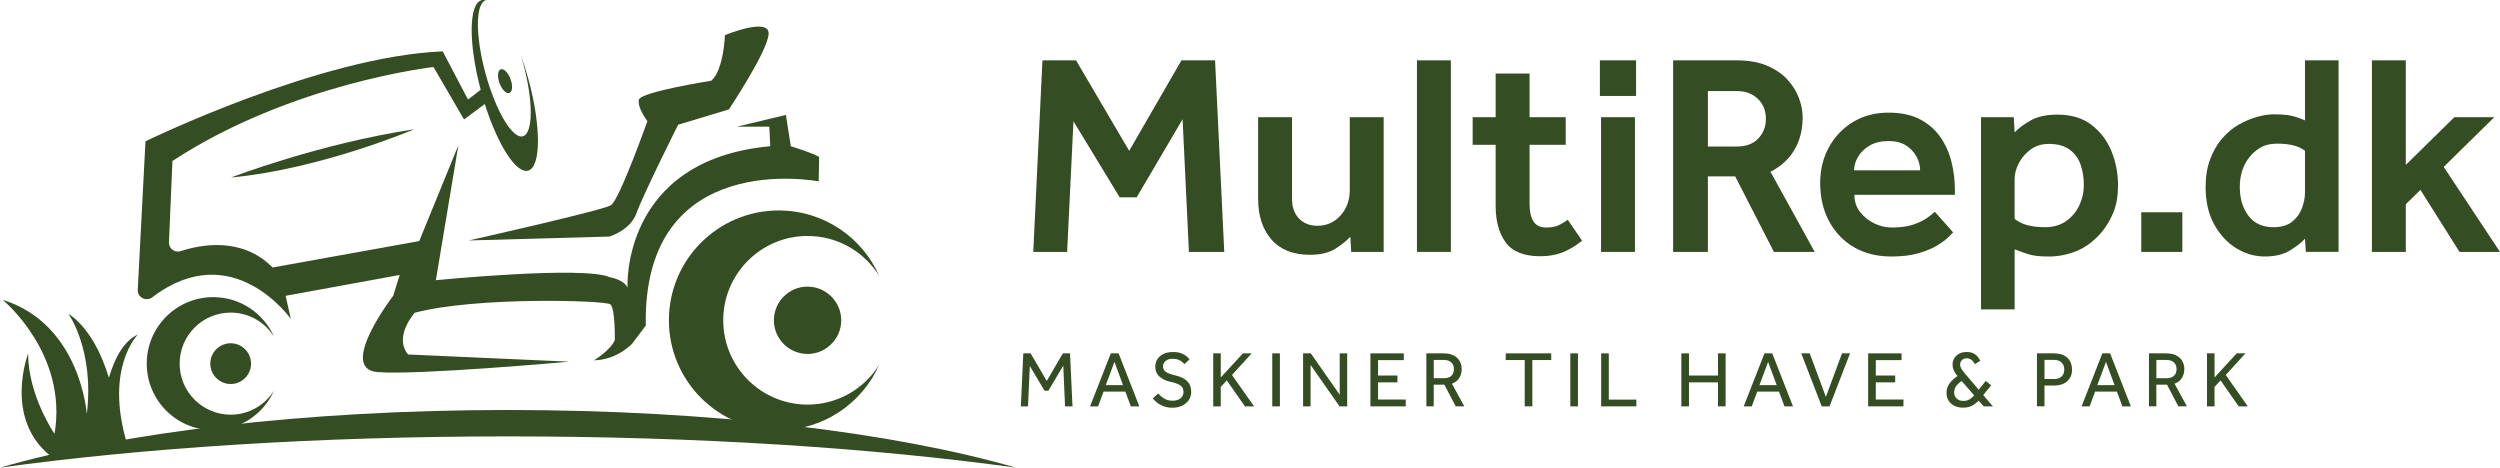
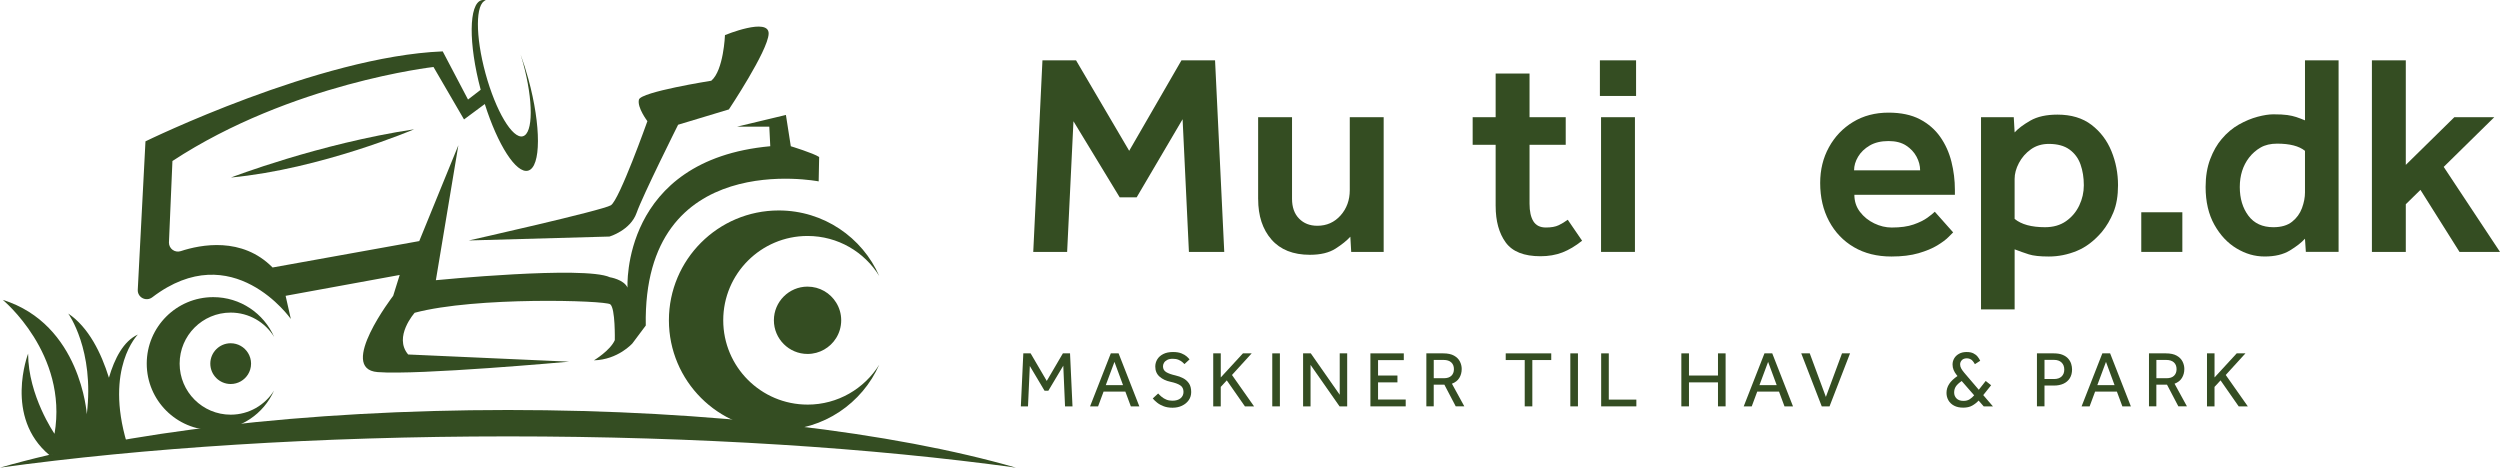
<svg xmlns="http://www.w3.org/2000/svg" id="Layer_1" viewBox="0 0 1846.11 345.33">
  <defs>
    <style>.cls-1{fill:#344d22;stroke-width:0px;}</style>
  </defs>
  <path class="cls-1" d="M604.54,133.98l.36-18.05c-4.33-2.89-20.94-7.94-20.94-7.94l-3.61-23.11-36.1,8.66h23.83l.72,14.44c-110.47,10.11-105.42,104.39-105.42,104.39-2.77-6.02-13-7.63-13-7.63-18.77-8.66-128.52,2.17-128.52,2.17l16.61-99.64-28.88,70.76-108.31,19.5c-22.54-22.89-53.06-16.93-67.82-12.08-4.3,1.41-8.71-1.78-8.71-6.32l2.58-60.23c87.78-57.57,192.78-69.43,192.78-69.43l22.54,38.73,15.35-11.38c9.52,30.15,23.2,51.6,31.97,49.2,9.62-2.63,9.7-32.93.2-67.67-1.73-6.35-3.67-12.45-5.75-18.08.66,2.08,1.27,4.22,1.88,6.41,7.57,27.7,7.48,51.87-.2,53.95-7.65,2.11-20.01-18.66-27.58-46.36-7.57-27.73-7.48-51.87.2-53.98h.06c-1.13-.35-2.2-.38-3.21-.12-9.47,2.59-9.68,32.02-.61,66.12l-9.36,7.22-18.68-35.56c-90.98,3.61-219.5,66.43-219.5,66.43l-5.69,109.58c-.3,5.69,6.2,9.03,10.73,5.57,59.34-45.24,102.3,16.01,102.3,16.01l-3.85-17.09,84.24-15.4-4.81,15.4s-41.4,53.91-11.55,56.32c29.85,2.41,141.52-7.7,141.52-7.7l-118.9-5.3c-11.07-13,4.81-30.81,4.81-30.81,45.25-12.03,140.56-9.15,144.41-6.26,3.85,2.89,3.37,26.47,3.37,26.47-3.37,7.7-15.4,14.92-15.4,14.92,17.81-.48,28.4-12.52,28.4-12.52l9.87-13.19c-2.41-131.89,127.68-106.43,127.68-106.43Z" />
  <path class="cls-1" d="M450.14,174.66s15.4-4.57,19.92-17.39c4.51-12.82,30.69-65.16,30.69-65.16l37.49-11.31s28.88-43.32,29.36-55.84c.48-12.52-32.25.96-32.25.96,0,0-.96,25.99-10.11,33.7,0,0-51.99,8.18-53.43,13.96-1.44,5.78,6.26,15.89,6.26,15.89,0,0-20.7,58.24-26.96,62.1-6.26,3.85-104.94,25.99-104.94,25.99l103.97-2.89Z" />
  <path class="cls-1" d="M202.4,248.73c-7.6-17.27-24.87-29.31-44.94-29.31-27.12,0-49.1,21.98-49.1,49.1s21.98,49.1,49.1,49.1c20.04,0,37.29-12.01,44.91-29.23-6.64,10.69-18.51,17.82-32.03,17.82-20.79,0-37.69-16.87-37.69-37.69s16.9-37.69,37.69-37.69c13.57,0,25.45,7.16,32.06,17.91Z" />
  <path class="cls-1" d="M170.35,253.47c-8.3,0-15.05,6.75-15.05,15.05s6.75,15.05,15.05,15.05c5.4,0,10.14-2.85,12.79-7.11,1.43-2.29,2.26-5.02,2.26-7.93s-.82-5.6-2.25-7.9c-2.64-4.29-7.38-7.15-12.8-7.15Z" />
  <path class="cls-1" d="M596.33,298.77c-34.35,0-62.26-27.86-62.26-62.26s27.91-62.26,62.26-62.26c22.42,0,42.03,11.83,52.96,29.58-12.55-28.53-41.08-48.42-74.23-48.42-44.8,0-81.11,36.31-81.11,81.1s36.31,81.11,81.11,81.11c33.11,0,61.59-19.85,74.19-48.28-10.97,17.65-30.58,29.44-52.91,29.44Z" />
  <path class="cls-1" d="M596.33,211.65c-13.71,0-24.86,11.14-24.86,24.86s11.14,24.86,24.86,24.86c8.91,0,16.74-4.7,21.12-11.75,2.36-3.79,3.73-8.29,3.73-13.1s-1.35-9.26-3.71-13.05c-4.36-7.09-12.19-11.81-21.14-11.81Z" />
-   <path class="cls-1" d="M376.14,68.66c2.25-.82,2.64-5.4.87-10.22-1.77-4.82-5.02-8.06-7.27-7.24-2.25.82-2.64,5.4-.87,10.22,1.77,4.82,5.02,8.06,7.27,7.24Z" />
  <path class="cls-1" d="M750.21,345.33c-105.27-14.53-234.9-23.08-375.12-23.08S105.27,330.81,0,345.33c90.23-26.05,224.79-42.57,375.09-42.57s284.86,16.52,375.12,42.57Z" />
  <path class="cls-1" d="M101.82,247.04c-10.65,4.84-17.27,17.77-21.38,31.88-5.72-18.37-15.01-37.26-30.06-47.4,0,0,19.5,26.72,13.72,74.37,0,0-4.33-66.43-62.1-84.48,0,0,48.38,39.71,38.27,98.92,0,0-19.5-28.16-19.5-59.21,0,0-18.05,46.93,15.89,75.09l52.71-8.66s0-.13-.02-.32l4.35-.04c-16.61-55.6,8.12-80.15,8.12-80.15Z" />
  <path class="cls-1" d="M170.56,131.09s64.98-25.03,135.26-35.62c0,0-68.84,29.36-135.26,35.62Z" />
  <path class="cls-1" d="M763,186.02l6.79-141.46h24.81l39.24,66.81,38.6-66.81h24.81l6.79,141.46h-26.09l-4.67-97.98-33.93,57.69h-12.51l-34.15-56.2-4.67,96.5h-25.03Z" />
  <path class="cls-1" d="M929.06,147v-60.44h25.03v60.23c0,6.22,1.73,11.1,5.2,14.63,3.46,3.54,7.95,5.3,13.47,5.3,6.93,0,12.65-2.55,17.18-7.63,4.52-5.09,6.79-11.31,6.79-18.66v-53.87h25.03v99.47h-23.97l-.64-11.24c-2.54,2.83-6.19,5.76-10.92,8.8-4.74,3.04-11.06,4.56-18.98,4.56-12.3,0-21.74-3.74-28.31-11.24-6.57-7.49-9.86-17.46-9.86-29.9Z" />
-   <path class="cls-1" d="M1046.34,186.02V44.56h25.03v141.46h-25.03Z" />
  <path class="cls-1" d="M1104.45,152.09v-45.17h-16.97v-20.36h16.97v-32.24h25.03v32.24h26.72v20.36h-26.72v43.48c0,5.66.95,10,2.86,13.04,1.91,3.04,4.98,4.56,9.23,4.56,3.96,0,7.1-.56,9.44-1.7,2.33-1.13,4.56-2.47,6.68-4.03l10.6,15.48c-4.95,3.96-9.83,6.86-14.63,8.7-4.81,1.84-10.18,2.76-16.12,2.76-12.16,0-20.71-3.39-25.66-10.18-4.95-6.79-7.42-15.76-7.42-26.93Z" />
  <path class="cls-1" d="M1181.43,70.86v-26.3h26.72v26.3h-26.72ZM1182.28,186.02v-99.47h25.03v99.47h-25.03Z" />
-   <path class="cls-1" d="M1235.51,186.02V44.56h46.87c8.91,0,16.47,1.35,22.69,4.03,6.22,2.69,11.24,6.15,15.06,10.39,3.82,4.24,6.61,8.8,8.38,13.68,1.77,4.88,2.65,9.58,2.65,14.1,0,8.91-1.98,16.79-5.94,23.65-3.96,6.86-9.9,12.34-17.81,16.44l32.66,59.17h-30.12l-28.63-55.78h-20.15v55.78h-25.66ZM1261.18,108.19h21.42c6.79,0,12.05-1.98,15.8-5.94,3.74-3.96,5.62-8.77,5.62-14.42,0-6.08-1.98-11.03-5.94-14.85-3.96-3.82-9.12-5.73-15.48-5.73h-21.42v40.93Z" />
  <path class="cls-1" d="M1428.72,156.33l13.57,15.27c-.43.42-1.59,1.59-3.5,3.5-1.91,1.91-4.67,3.96-8.27,6.15-3.6,2.19-8.2,4.1-13.78,5.73-5.59,1.62-12.27,2.44-20.04,2.44-10.6,0-19.83-2.3-27.68-6.89-7.85-4.59-13.96-10.99-18.35-19.19-4.38-8.2-6.57-17.6-6.57-28.21,0-9.76,2.15-18.56,6.47-26.4,4.31-7.85,10.25-14.07,17.82-18.66,7.56-4.59,16.29-6.89,26.19-6.89,9.19,0,16.89,1.63,23.12,4.88,6.22,3.25,11.24,7.6,15.06,13.04,3.82,5.44,6.57,11.56,8.27,18.35,1.7,6.79,2.55,13.72,2.55,20.78v3.61h-74.23c0,4.81,1.38,9.01,4.14,12.62,2.76,3.61,6.26,6.44,10.5,8.48,4.24,2.05,8.55,3.08,12.94,3.08,6.5,0,11.88-.74,16.12-2.23,4.24-1.48,7.63-3.14,10.18-4.98,2.54-1.84,4.38-3.32,5.51-4.45ZM1369.13,125.79h48.78c0-3.39-.88-6.75-2.65-10.07-1.77-3.32-4.35-6.08-7.74-8.27-3.39-2.19-7.71-3.29-12.94-3.29-5.51,0-10.15,1.1-13.89,3.29-3.75,2.19-6.61,4.95-8.59,8.27-1.98,3.32-2.97,6.68-2.97,10.07Z" />
  <path class="cls-1" d="M1462.87,228.44V86.55h24.18l.64,11.24c2.54-2.83,6.4-5.73,11.56-8.7,5.16-2.97,11.84-4.45,20.04-4.45,10.18,0,18.56,2.51,25.13,7.53,6.57,5.02,11.49,11.49,14.74,19.41,3.25,7.92,4.88,16.33,4.88,25.24,0,7.78-1.13,14.42-3.39,19.94-2.26,5.51-5.09,10.32-8.48,14.42-5.66,6.65-11.84,11.35-18.56,14.1-6.72,2.76-13.61,4.14-20.68,4.14-6.51,0-11.42-.53-14.74-1.59-3.32-1.06-6.82-2.3-10.5-3.71v44.33h-24.81ZM1487.68,132.15v29.48c4.95,4.1,12.44,6.15,22.48,6.15,6.08,0,11.24-1.48,15.48-4.45,4.24-2.97,7.49-6.82,9.76-11.56,2.26-4.74,3.39-9.72,3.39-14.95,0-5.65-.82-10.78-2.44-15.38-1.63-4.59-4.35-8.27-8.16-11.03-3.82-2.76-8.91-4.14-15.27-4.14-5.09,0-9.51,1.35-13.26,4.03-3.75,2.69-6.68,6.04-8.8,10.07-2.12,4.03-3.18,7.95-3.18,11.77Z" />
  <path class="cls-1" d="M1581.21,186.02v-29.27h30.33v29.27h-30.33Z" />
  <path class="cls-1" d="M1702.74,186.02l-.64-9.76c-2.54,2.83-6.26,5.73-11.13,8.7s-11.06,4.45-18.56,4.45-14.14-1.98-20.78-5.94c-6.65-3.96-12.12-9.79-16.44-17.5-4.31-7.7-6.47-17-6.47-27.89,0-7.77,1.13-14.63,3.39-20.57,2.26-5.94,5.09-10.89,8.48-14.85,3.82-4.52,8.06-8.09,12.72-10.71,4.67-2.61,9.26-4.52,13.79-5.73,4.52-1.2,8.41-1.8,11.67-1.8,4.38,0,7.81.18,10.29.53,2.47.35,4.67.85,6.57,1.48,1.91.64,4.06,1.45,6.47,2.44v-44.33h24.81v141.46h-24.18ZM1702.1,141.91v-30.54c-4.38-3.53-11.24-5.3-20.57-5.3-4.81,0-8.87.95-12.19,2.86-3.32,1.91-6.19,4.42-8.59,7.53-4.53,5.94-6.79,13.15-6.79,21.63s2.12,15.55,6.36,21.21c4.24,5.66,10.39,8.48,18.45,8.48,5.8,0,10.39-1.34,13.79-4.03,3.39-2.68,5.83-6.04,7.32-10.07,1.49-4.03,2.23-7.95,2.23-11.77Z" />
  <path class="cls-1" d="M1751.52,186.02V44.56h25.03v77.2l35.84-35.21h29.48l-37.33,36.69,41.57,62.78h-29.9l-28.84-45.81-10.82,10.6v35.21h-25.03Z" />
  <path class="cls-1" d="M753.84,300.08l1.82-39.14h5.4l11.91,20.36,11.91-20.36h5.28l1.82,39.14h-5.51l-1.29-30.04-11.03,18.48h-2.82l-10.86-18.25-1.35,29.81h-5.28Z" />
  <path class="cls-1" d="M804.95,300.08l15.32-39.14h5.75l15.32,39.14h-6.28l-4.05-10.91h-16.08l-4.05,10.91h-5.93ZM816.57,284.41h12.73l-6.34-17.19-6.4,17.19Z" />
  <path class="cls-1" d="M851.25,294.21l3.99-3.64c.74.82,1.6,1.64,2.58,2.46.98.82,2.12,1.51,3.43,2.05,1.31.55,2.81.82,4.49.82,2.58,0,4.6-.6,6.04-1.79s2.17-2.77,2.17-4.72c0-2.19-.81-3.81-2.44-4.87-1.62-1.06-4-1.92-7.13-2.58-3.33-.7-6.04-1.98-8.13-3.84-2.09-1.86-3.14-4.33-3.14-7.42,0-1.92.49-3.69,1.47-5.31.98-1.62,2.44-2.93,4.4-3.93,1.96-1,4.36-1.5,7.22-1.5,2.54,0,4.64.34,6.31,1.03,1.66.68,2.96,1.46,3.9,2.32s1.6,1.57,1.99,2.11l-3.76,3.46c-.31-.39-.84-.9-1.58-1.53-.74-.63-1.69-1.18-2.85-1.67-1.15-.49-2.57-.73-4.25-.73s-2.99.28-4.05.85-1.84,1.27-2.35,2.11c-.51.84-.76,1.71-.76,2.61,0,1.92.8,3.35,2.41,4.31,1.6.96,3.89,1.77,6.87,2.44,1.95.43,3.81,1.11,5.57,2.02,1.76.92,3.2,2.19,4.31,3.81,1.11,1.62,1.67,3.77,1.67,6.43,0,2.27-.61,4.26-1.82,5.99s-2.86,3.08-4.93,4.08c-2.07,1-4.42,1.5-7.04,1.5-2.43,0-4.59-.35-6.48-1.06-1.9-.7-3.52-1.59-4.87-2.67-1.35-1.07-2.44-2.12-3.26-3.14Z" />
  <path class="cls-1" d="M895.9,300.08v-39.14h5.57v17.78l16.37-17.78h6.45l-14.55,15.96,16.31,23.18h-6.75l-13.38-19.19-4.46,4.81v14.38h-5.57Z" />
  <path class="cls-1" d="M939.5,300.08v-39.14h5.63v39.14h-5.63Z" />
  <path class="cls-1" d="M962.26,300.08v-39.14h5.69l21.36,30.57v-30.57h5.51v39.14h-5.63l-21.42-30.63v30.63h-5.51Z" />
  <path class="cls-1" d="M1011.97,300.08v-39.14h24.65v4.99h-19.01v11.38h14.32v5.05h-14.32v12.67h20.42v5.05h-26.05Z" />
  <path class="cls-1" d="M1053.28,300.08v-39.14h12.5c3.32,0,5.99.57,7.98,1.7s3.43,2.58,4.31,4.34c.88,1.76,1.32,3.58,1.32,5.46,0,2.5-.59,4.71-1.76,6.63s-2.99,3.34-5.46,4.28l9.15,16.72h-6.34l-8.39-16.02h-7.86v16.02h-5.46ZM1058.73,279.3h7.51c2.43,0,4.26-.61,5.52-1.82,1.25-1.21,1.88-2.84,1.88-4.87,0-2.15-.66-3.82-1.99-5.02-1.33-1.19-3.17-1.79-5.52-1.79h-7.39v13.5Z" />
  <path class="cls-1" d="M1125.92,300.08v-34.21h-14.03v-4.93h33.62v4.93h-13.97v34.21h-5.63Z" />
  <path class="cls-1" d="M1159.6,300.08v-39.14h5.63v39.14h-5.63Z" />
  <path class="cls-1" d="M1182.37,300.08v-39.14h5.63v34.15h20.36v4.99h-25.99Z" />
  <path class="cls-1" d="M1241.58,300.08v-39.14h5.63v16.37h21.42v-16.37h5.63v39.14h-5.63v-17.72h-21.42v17.72h-5.63Z" />
  <path class="cls-1" d="M1287.64,300.08l15.32-39.14h5.75l15.32,39.14h-6.28l-4.05-10.91h-16.08l-4.05,10.91h-5.93ZM1299.26,284.41h12.73l-6.34-17.19-6.4,17.19Z" />
  <path class="cls-1" d="M1345.26,300.08l-15.14-39.14h6.28l11.91,32.16,11.91-32.16h5.93l-15.14,39.14h-5.75Z" />
-   <path class="cls-1" d="M1379.53,300.08v-39.14h24.65v4.99h-19.01v11.38h14.32v5.05h-14.32v12.67h20.42v5.05h-26.05Z" />
  <path class="cls-1" d="M1464.85,300.08l-3.76-4.28c-1.33,1.45-2.89,2.68-4.69,3.7s-4.03,1.53-6.69,1.53-4.91-.49-6.75-1.47c-1.84-.98-3.23-2.3-4.17-3.96s-1.41-3.47-1.41-5.43c0-2.43.66-4.64,2-6.66,1.33-2.01,3.36-3.96,6.1-5.84l-.7-.88c-.94-1.17-1.66-2.39-2.17-3.64s-.76-2.58-.76-3.99c0-1.6.4-3.1,1.2-4.49.8-1.39,1.98-2.52,3.55-3.4,1.56-.88,3.44-1.32,5.63-1.32,2,0,3.64.31,4.93.94,1.29.63,2.34,1.43,3.14,2.41.8.98,1.46,2.02,1.97,3.11l-3.93,2.52c-.98-1.76-1.94-2.92-2.88-3.49s-1.92-.85-2.93-.85c-1.68,0-2.95.45-3.81,1.35s-1.29,1.96-1.29,3.17c0,1.06.28,2.08.85,3.08.57,1,1.32,2.04,2.26,3.14l10.68,12.5,5.11-6.51,3.99,3.17-5.81,7.28,7.16,8.33h-6.81ZM1457.81,291.92l-9.21-10.56c-2.03,1.41-3.47,2.75-4.31,4.02-.84,1.27-1.26,2.77-1.26,4.49s.59,3.18,1.76,4.37c1.17,1.19,2.89,1.79,5.16,1.79,1.8,0,3.32-.4,4.55-1.2,1.23-.8,2.34-1.77,3.31-2.9Z" />
  <path class="cls-1" d="M1504.17,300.08v-39.14h12.38c2.66,0,4.86.36,6.6,1.09,1.74.72,3.12,1.67,4.14,2.85,1.02,1.17,1.74,2.46,2.17,3.84.43,1.39.64,2.75.64,4.08,0,2.58-.57,4.76-1.7,6.54-1.14,1.78-2.7,3.12-4.69,4.02-2,.9-4.28,1.35-6.87,1.35h-7.1v15.37h-5.57ZM1509.74,279.89h7.04c2.42,0,4.29-.63,5.6-1.88,1.31-1.25,1.97-2.95,1.97-5.11s-.67-3.93-2.02-5.22c-1.35-1.29-3.2-1.93-5.54-1.93h-7.04v14.14Z" />
  <path class="cls-1" d="M1537.14,300.08l15.32-39.14h5.75l15.32,39.14h-6.28l-4.05-10.91h-16.08l-4.05,10.91h-5.93ZM1548.76,284.41h12.73l-6.34-17.19-6.4,17.19Z" />
  <path class="cls-1" d="M1586.9,300.08v-39.14h12.5c3.32,0,5.99.57,7.98,1.7s3.43,2.58,4.31,4.34c.88,1.76,1.32,3.58,1.32,5.46,0,2.5-.59,4.71-1.76,6.63s-2.99,3.34-5.46,4.28l9.15,16.72h-6.34l-8.39-16.02h-7.86v16.02h-5.46ZM1592.36,279.3h7.51c2.43,0,4.26-.61,5.52-1.82,1.25-1.21,1.88-2.84,1.88-4.87,0-2.15-.66-3.82-1.99-5.02-1.33-1.19-3.17-1.79-5.52-1.79h-7.39v13.5Z" />
  <path class="cls-1" d="M1629.74,300.08v-39.14h5.57v17.78l16.37-17.78h6.45l-14.55,15.96,16.31,23.18h-6.75l-13.38-19.19-4.46,4.81v14.38h-5.57Z" />
</svg>